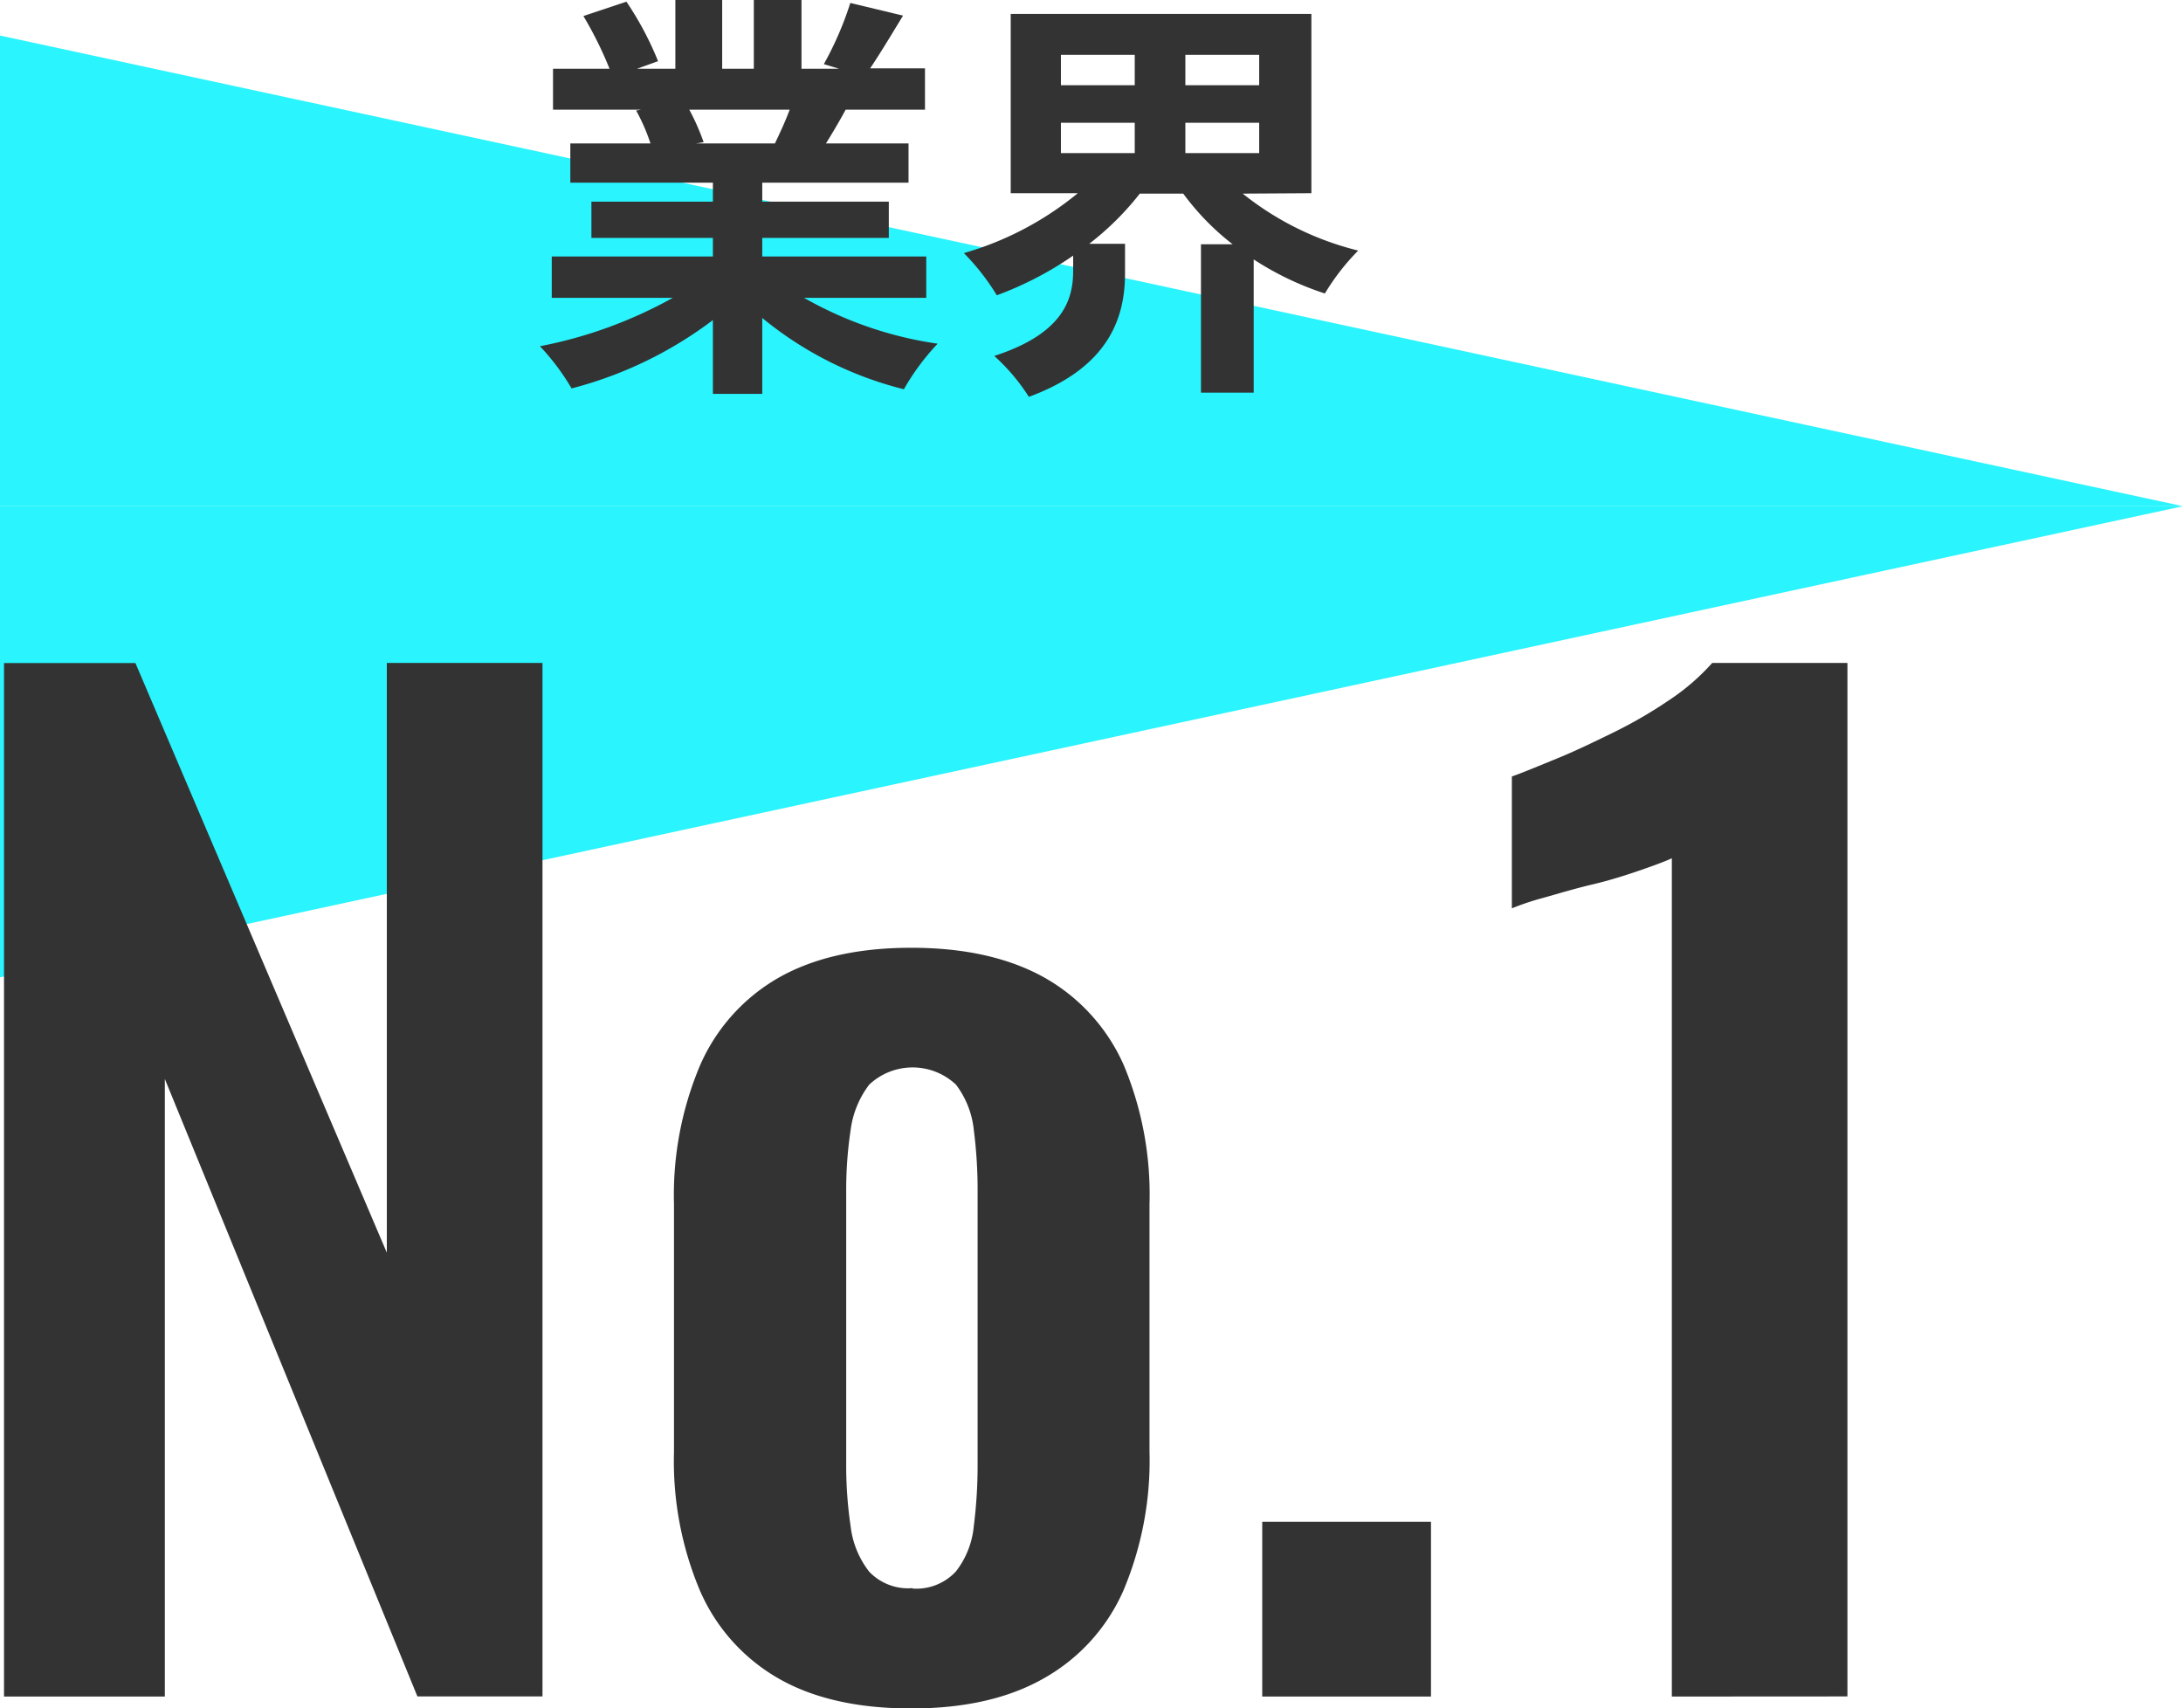
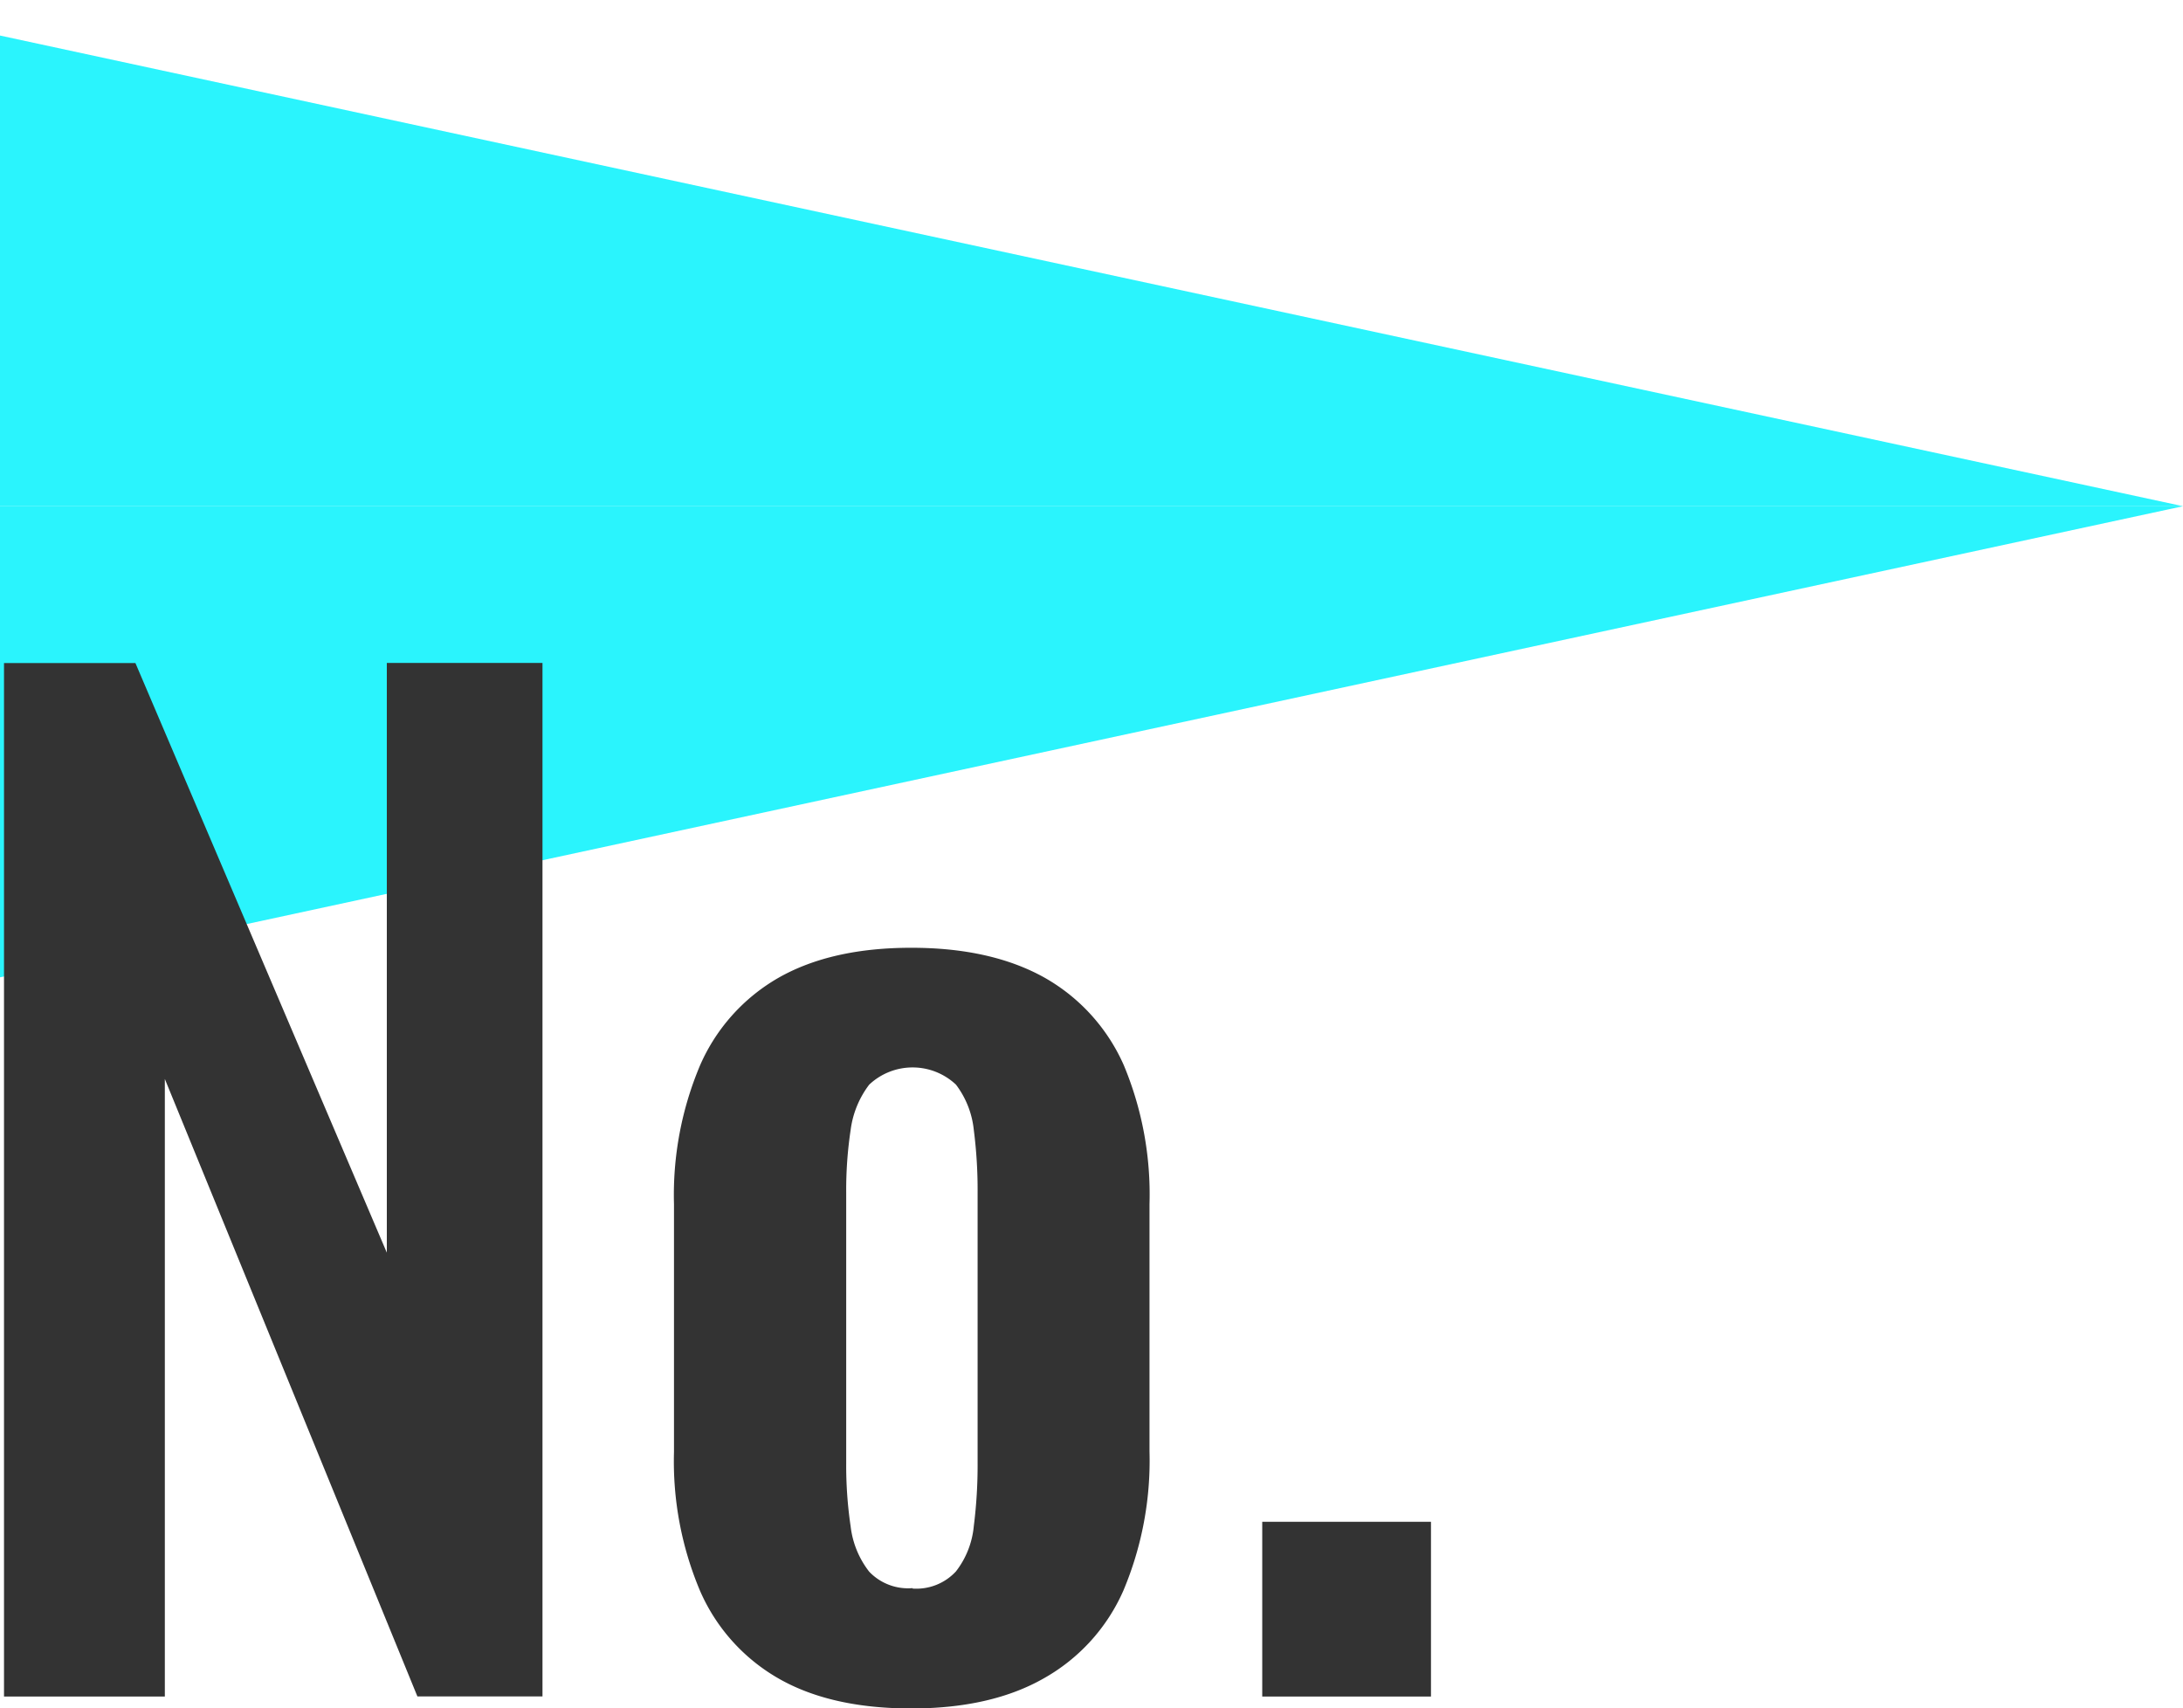
<svg xmlns="http://www.w3.org/2000/svg" width="207" height="161.96" viewBox="0 0 207 161.96">
  <defs>
    <style>.cls-1{fill:#2af4fd;}.cls-2{isolation:isolate;}.cls-3{fill:#333;}</style>
  </defs>
  <g id="レイヤー_2" data-name="レイヤー 2">
    <g id="レイヤー_1-2" data-name="レイヤー 1">
      <g id="グループ_699" data-name="グループ 699">
        <g id="グループ_107" data-name="グループ 107">
          <path id="パス_39" data-name="パス 39" class="cls-1" d="M0,3.37V48H207Z" />
          <path id="パス_40" data-name="パス 40" class="cls-1" d="M0,48V92.67L207,48Z" />
        </g>
        <g id="業界" class="cls-2">
          <g class="cls-2">
-             <path class="cls-3" d="M76.24,28.24a35.87,35.87,0,0,0,12.67,4.35,22.38,22.38,0,0,0-3.2,4.32,34.1,34.1,0,0,1-13.43-6.76v7.2H67.6v-7a37.94,37.94,0,0,1-13.4,6.48,22.19,22.19,0,0,0-3-4A42.28,42.28,0,0,0,63.8,28.24H52.32V24.32H67.6V22.56H56.08V19.12H67.6v-1.8H54.08V13.6h7.6a18,18,0,0,0-1.36-3.12l.48-.08H52.44V6.52H57.8a35.85,35.85,0,0,0-2.48-5L59.4.16a30.27,30.27,0,0,1,3,5.64l-2,.72h3.64V0h4.44V6.52h3V0H76V6.52h3.56l-1.44-.44A31.48,31.48,0,0,0,80.63.28l5,1.2c-1.12,1.84-2.2,3.64-3.12,5h5.2V10.4H80.19c-.63,1.16-1.27,2.24-1.87,3.2h7.83v3.72H72.28v1.8h12v3.44h-12v1.76H87.83v3.92ZM65.36,10.4a21.49,21.49,0,0,1,1.36,3.08L66,13.6h7.48c.48-1,1-2.12,1.4-3.2Z" />
-             <path class="cls-3" d="M117.84,18.36a28.34,28.34,0,0,0,10.95,5.4,21.59,21.59,0,0,0-3.16,4.07,28.55,28.55,0,0,1-6.75-3.23V37.23h-5V23.16h3a24.14,24.14,0,0,1-4.68-4.8h-4.12a27.05,27.05,0,0,1-4.8,4.76h3.4v2.76c0,3.79-1.16,8.83-9.12,11.75a18.77,18.77,0,0,0-3.28-3.88c6.68-2.16,7.48-5.51,7.48-8.07V24.24A32.49,32.49,0,0,1,94.52,28,21.66,21.66,0,0,0,91.4,24a30,30,0,0,0,10.8-5.68H95.84v-17h28.51v17ZM100.6,8.08h7V5.2h-7Zm0,6.44h7V11.64h-7ZM119.4,5.2h-7V8.08h7Zm0,6.44h-7v2.88h7Z" />
-           </g>
+             </g>
        </g>
        <g id="No.1" class="cls-2">
          <g class="cls-2">
            <path class="cls-3" d="M.38,160.87v-98H12.84l23.84,55.91V62.86H51.44v98H39.58L15.63,102.31v58.56Z" />
            <path class="cls-3" d="M86.41,162q-7.62,0-12.58-2.84a17.7,17.7,0,0,1-7.44-8.29,31.56,31.56,0,0,1-2.48-13.19V114.17A31.59,31.59,0,0,1,66.39,101a17.74,17.74,0,0,1,7.44-8.29q5-2.84,12.58-2.84t12.65,2.84a17.76,17.76,0,0,1,7.5,8.29A31.75,31.75,0,0,1,109,114.17v23.47a31.72,31.72,0,0,1-2.48,13.19,17.71,17.71,0,0,1-7.5,8.29Q94,162,86.41,162Zm.12-11.37A5.1,5.1,0,0,0,90.65,149a8.23,8.23,0,0,0,1.69-4.3,45.81,45.81,0,0,0,.36-6V113.08a44.54,44.54,0,0,0-.36-5.93,8.55,8.55,0,0,0-1.69-4.3,6,6,0,0,0-8.23,0,9,9,0,0,0-1.76,4.3,38.27,38.27,0,0,0-.42,5.93v25.65a39.36,39.36,0,0,0,.42,6,8.6,8.6,0,0,0,1.76,4.3A5.09,5.09,0,0,0,86.53,150.59Z" />
            <path class="cls-3" d="M119.69,160.87V144.3h16v16.57Z" />
-             <path class="cls-3" d="M158.53,160.87V81.38c-.49.24-1.44.6-2.85,1.09s-3,1-4.66,1.39-3.24.87-4.66,1.27a25.38,25.38,0,0,0-3,1V73.63c1.13-.4,2.54-1,4.24-1.69s3.48-1.55,5.38-2.48a43,43,0,0,0,5.32-3.09,20.92,20.92,0,0,0,4.06-3.51h12.82v98Z" />
          </g>
        </g>
      </g>
    </g>
  </g>
</svg>